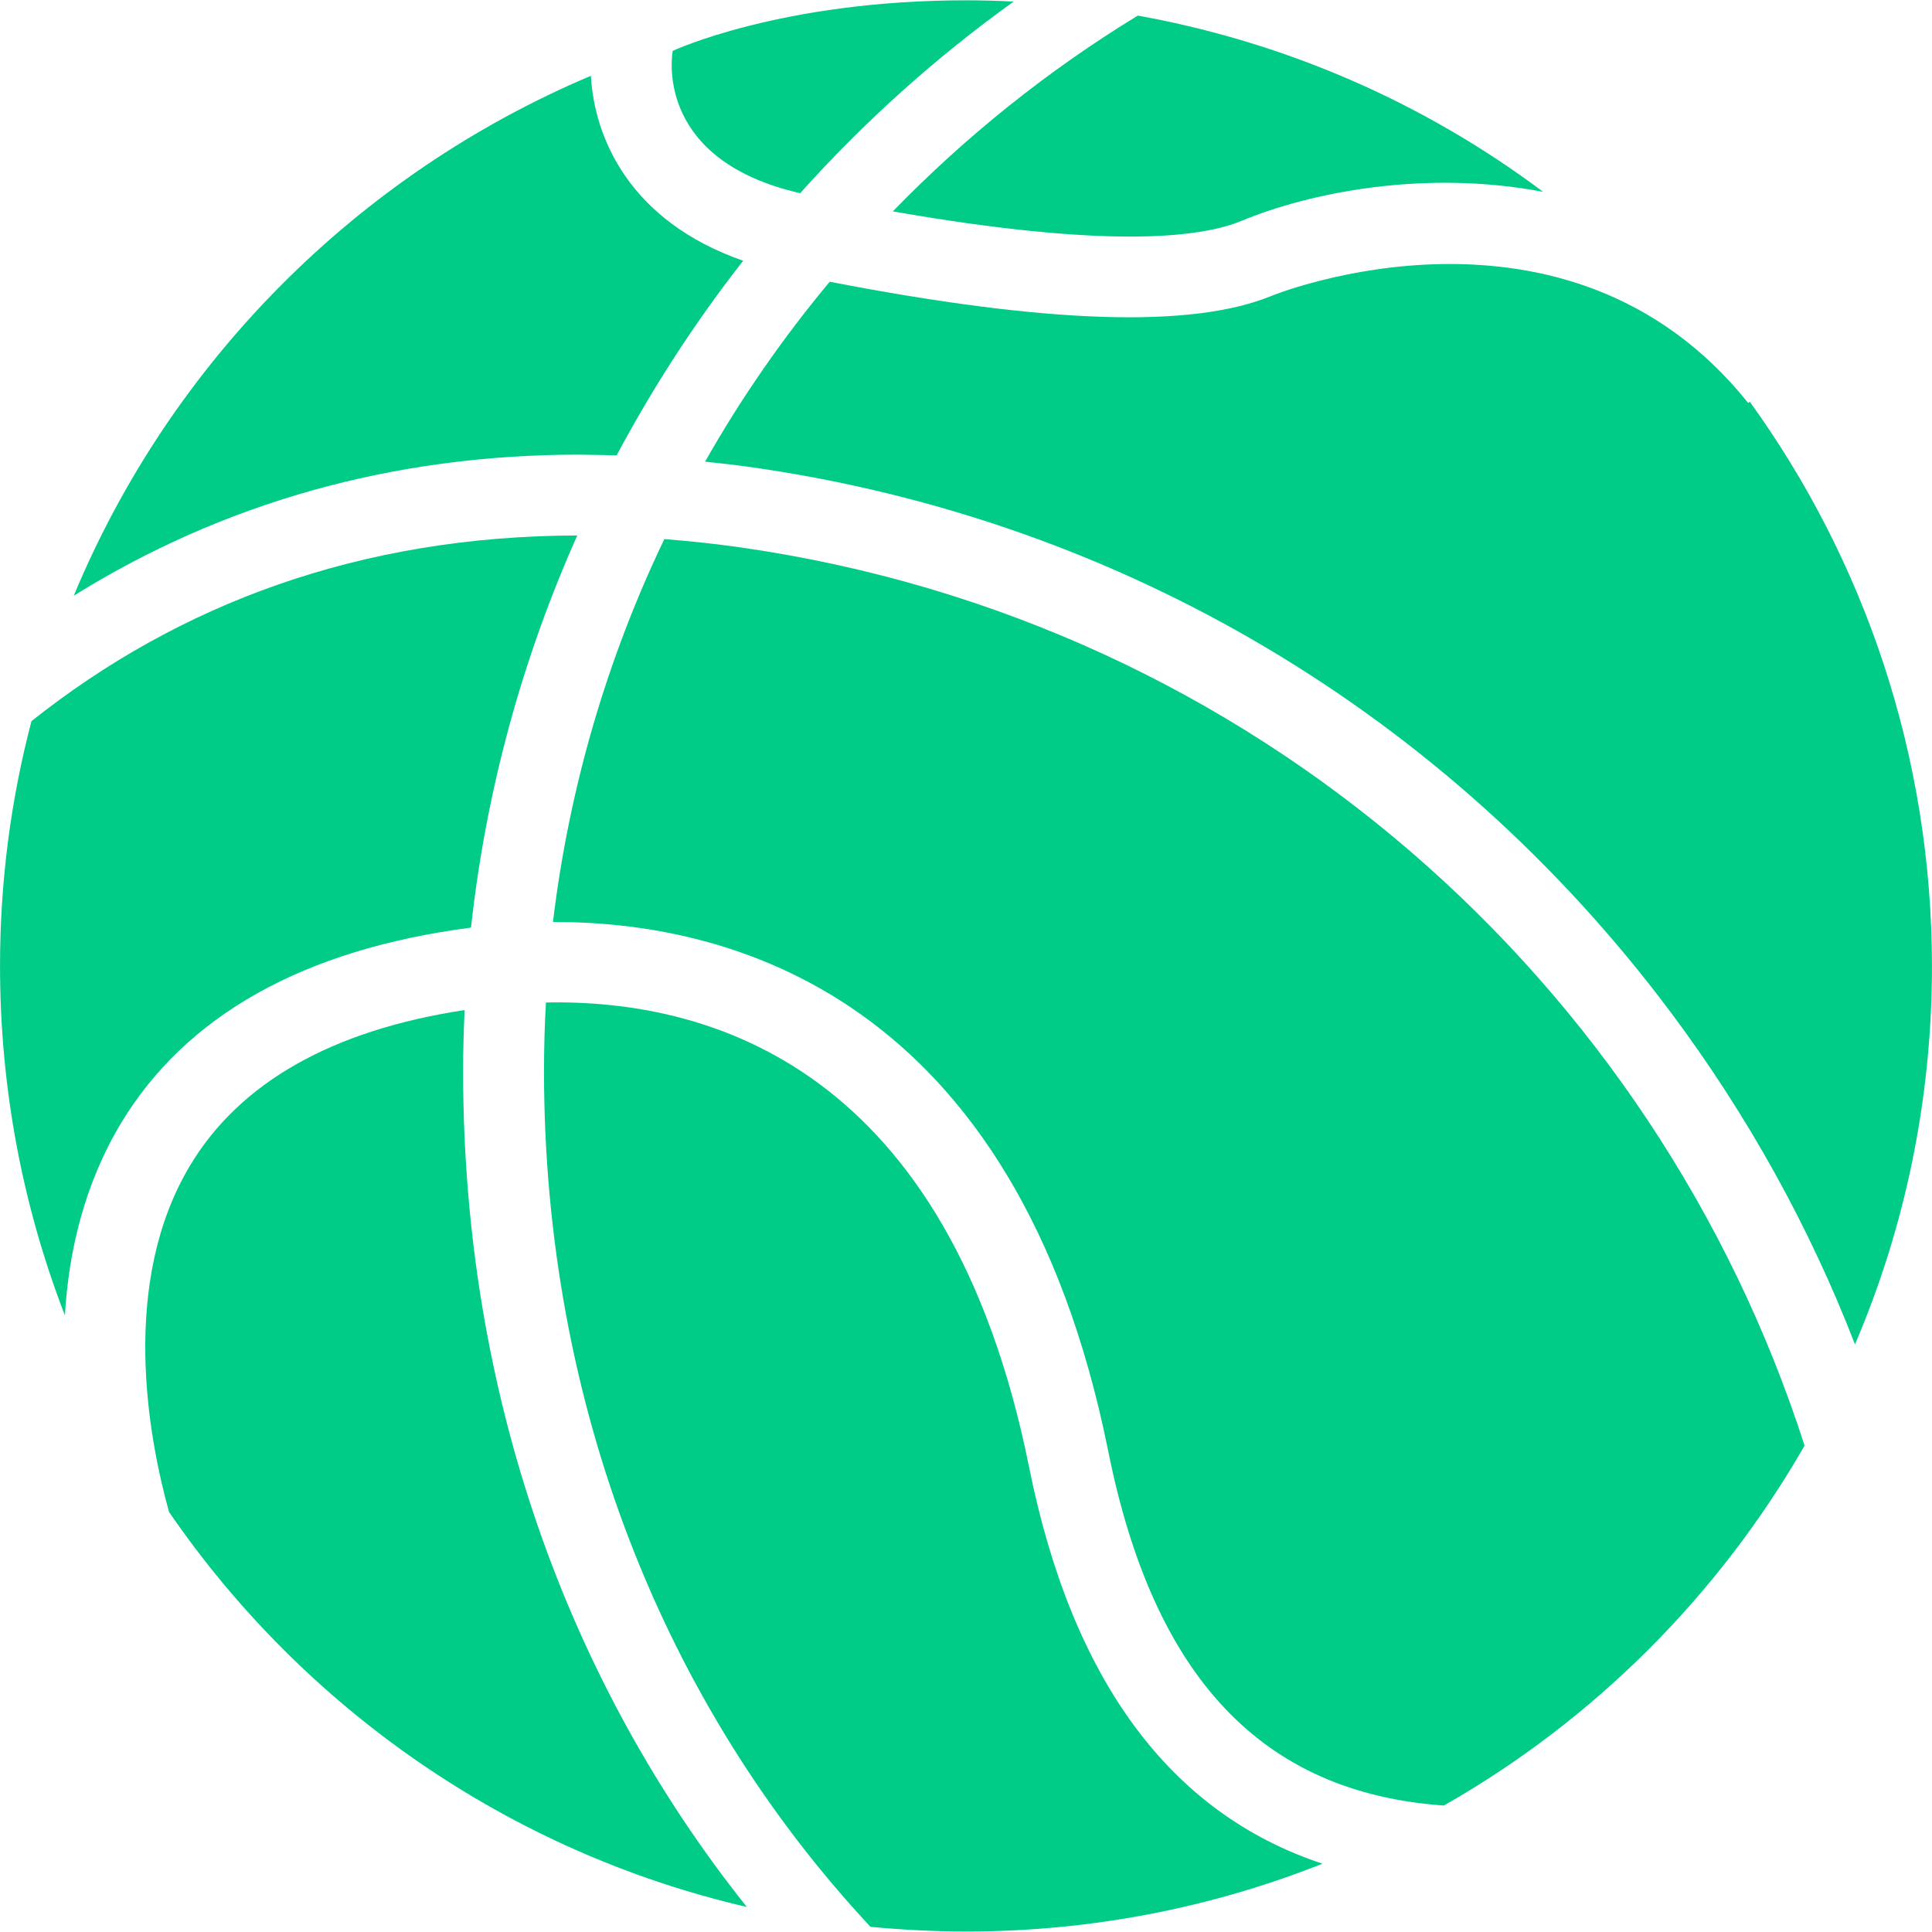
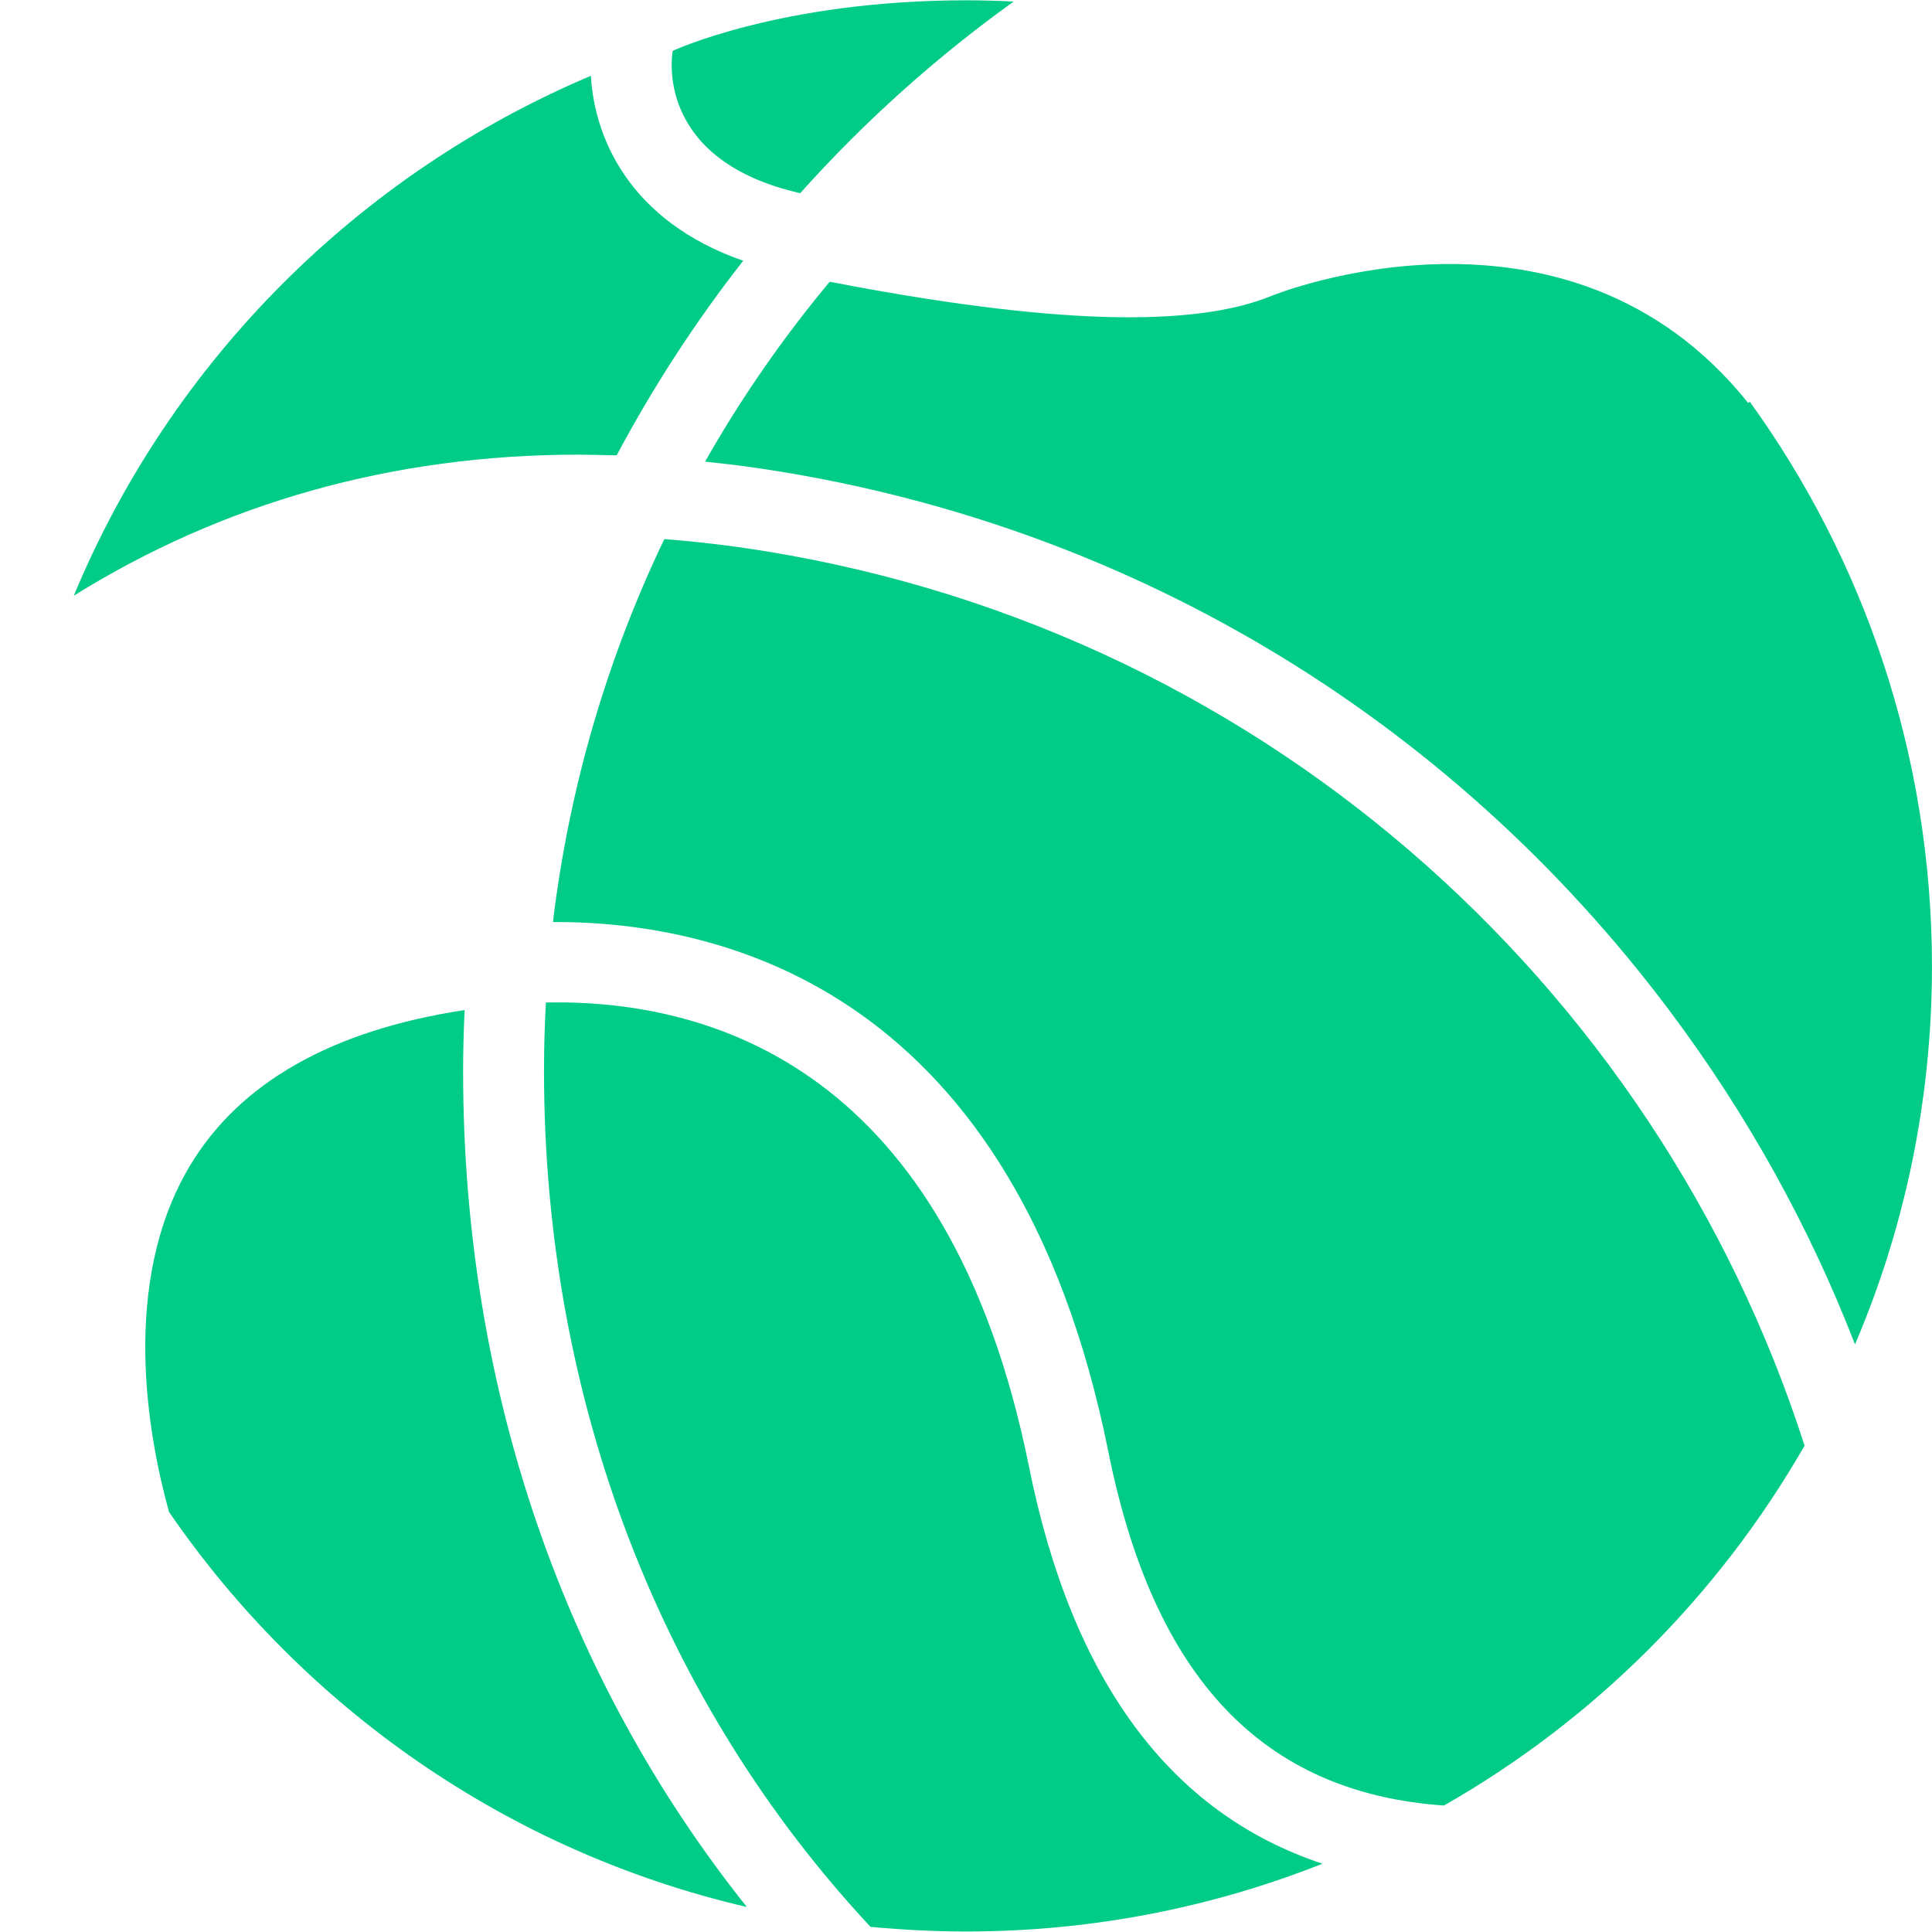
<svg xmlns="http://www.w3.org/2000/svg" fill="#000000" version="1.1" id="Capa_1" width="800px" height="800px" viewBox="0 0 31.118 31.119" xml:space="preserve">
  <g>
    <g fill="#0C8">
      <path d="M11.939,8.819c-0.42-0.06-0.834-0.104-1.239-0.136c-0.914,1.908-1.53,3.981-1.794,6.168    c2.799-0.01,7.457,1.146,8.943,8.518c0.731,3.649,2.479,5.508,5.408,5.713c2.418-1.377,4.426-3.386,5.809-5.797    C26.671,15.833,20.206,10.006,11.939,8.819z" />
      <path d="M7.483,16.269c-2.133,0.324-3.621,1.168-4.422,2.504c-1.134,1.89-0.675,4.371-0.339,5.58    c2.164,3.154,5.462,5.472,9.307,6.363c-2.882-3.611-4.57-8.258-4.57-13.457C7.458,16.927,7.469,16.599,7.483,16.269z" />
      <path d="M9.932,7.334c0.589-1.104,1.269-2.152,2.038-3.134c-1.835-0.64-2.397-1.984-2.453-2.979    C5.762,2.808,2.754,5.825,1.188,9.595C3.576,8.108,6.31,7.323,9.321,7.323C9.522,7.325,9.728,7.33,9.932,7.334z" />
-       <path d="M7.586,14.941c0.244-2.226,0.833-4.35,1.712-6.316c-3.495,0.007-6.413,1.1-8.791,2.99C0.175,12.874,0,14.196,0,15.562    c0,1.98,0.37,3.879,1.045,5.625c0.06-1.024,0.309-2.098,0.894-3.08C2.989,16.355,4.891,15.291,7.586,14.941z" />
      <path d="M12.888,3.112c1.029-1.149,2.184-2.187,3.439-3.087c-0.256-0.013-0.513-0.02-0.767-0.02c-2.982,0-4.725,0.814-4.725,0.814    C10.804,1.003,10.618,2.593,12.888,3.112z" />
      <path d="M28.184,6.471l-0.027,0.019c-2.914-3.642-7.619-1.747-7.668-1.728c-1.279,0.53-3.613,0.456-7.125-0.224    c-0.751,0.9-1.424,1.869-2.008,2.898c0.254,0.026,0.512,0.056,0.772,0.093c5.934,0.851,11.178,3.966,14.771,8.761    c1.25,1.67,2.248,3.474,2.979,5.364c0.8-1.87,1.24-3.932,1.24-6.092C31.115,12.167,30.029,9.027,28.184,6.471z" />
-       <path d="M19.99,3.56c1.086-0.452,2.943-0.836,4.865-0.47c-1.889-1.416-4.113-2.403-6.529-2.839    c-1.447,0.883-2.771,1.944-3.946,3.154C17.811,4.004,19.324,3.835,19.99,3.56z" />
      <path d="M16.574,23.626c-1.293-6.422-5.12-7.531-7.781-7.479c-0.021,0.367-0.031,0.735-0.031,1.106    c0,5.353,1.922,10.207,5.259,13.783c0.506,0.047,1.02,0.075,1.541,0.075c2.023,0,3.961-0.387,5.739-1.092    C18.85,29.208,17.266,27.07,16.574,23.626z" />
    </g>
  </g>
</svg>